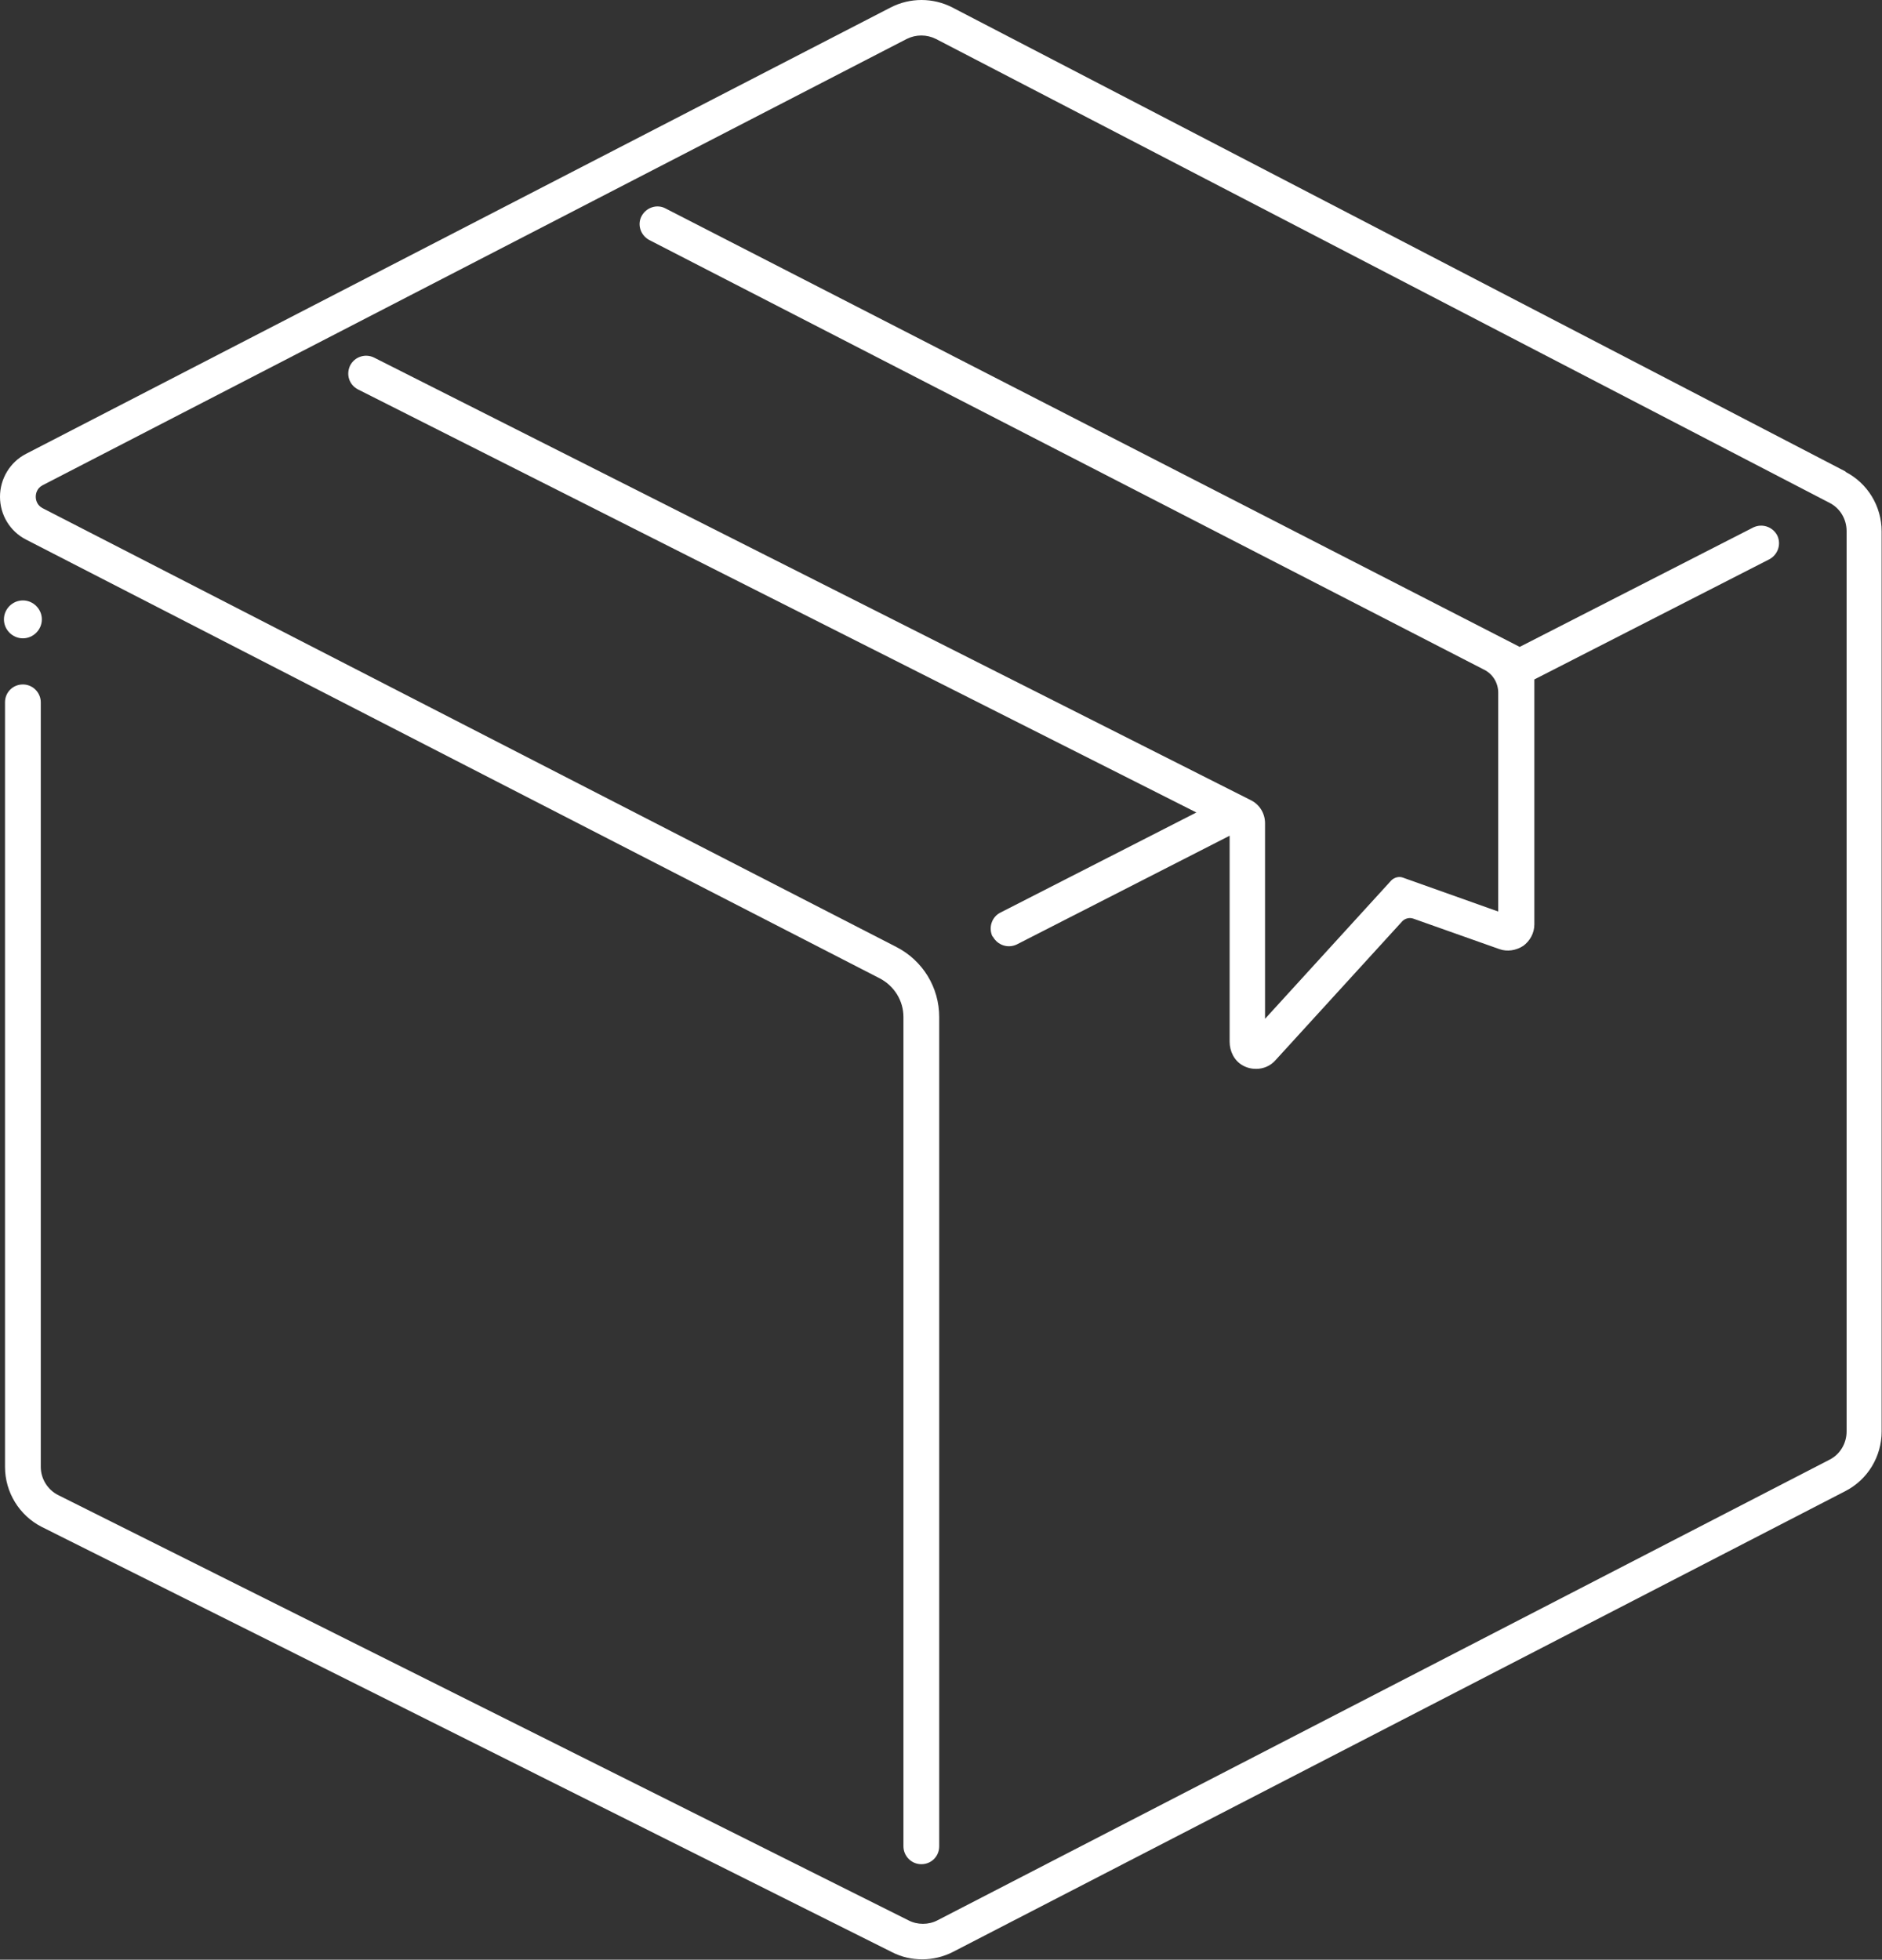
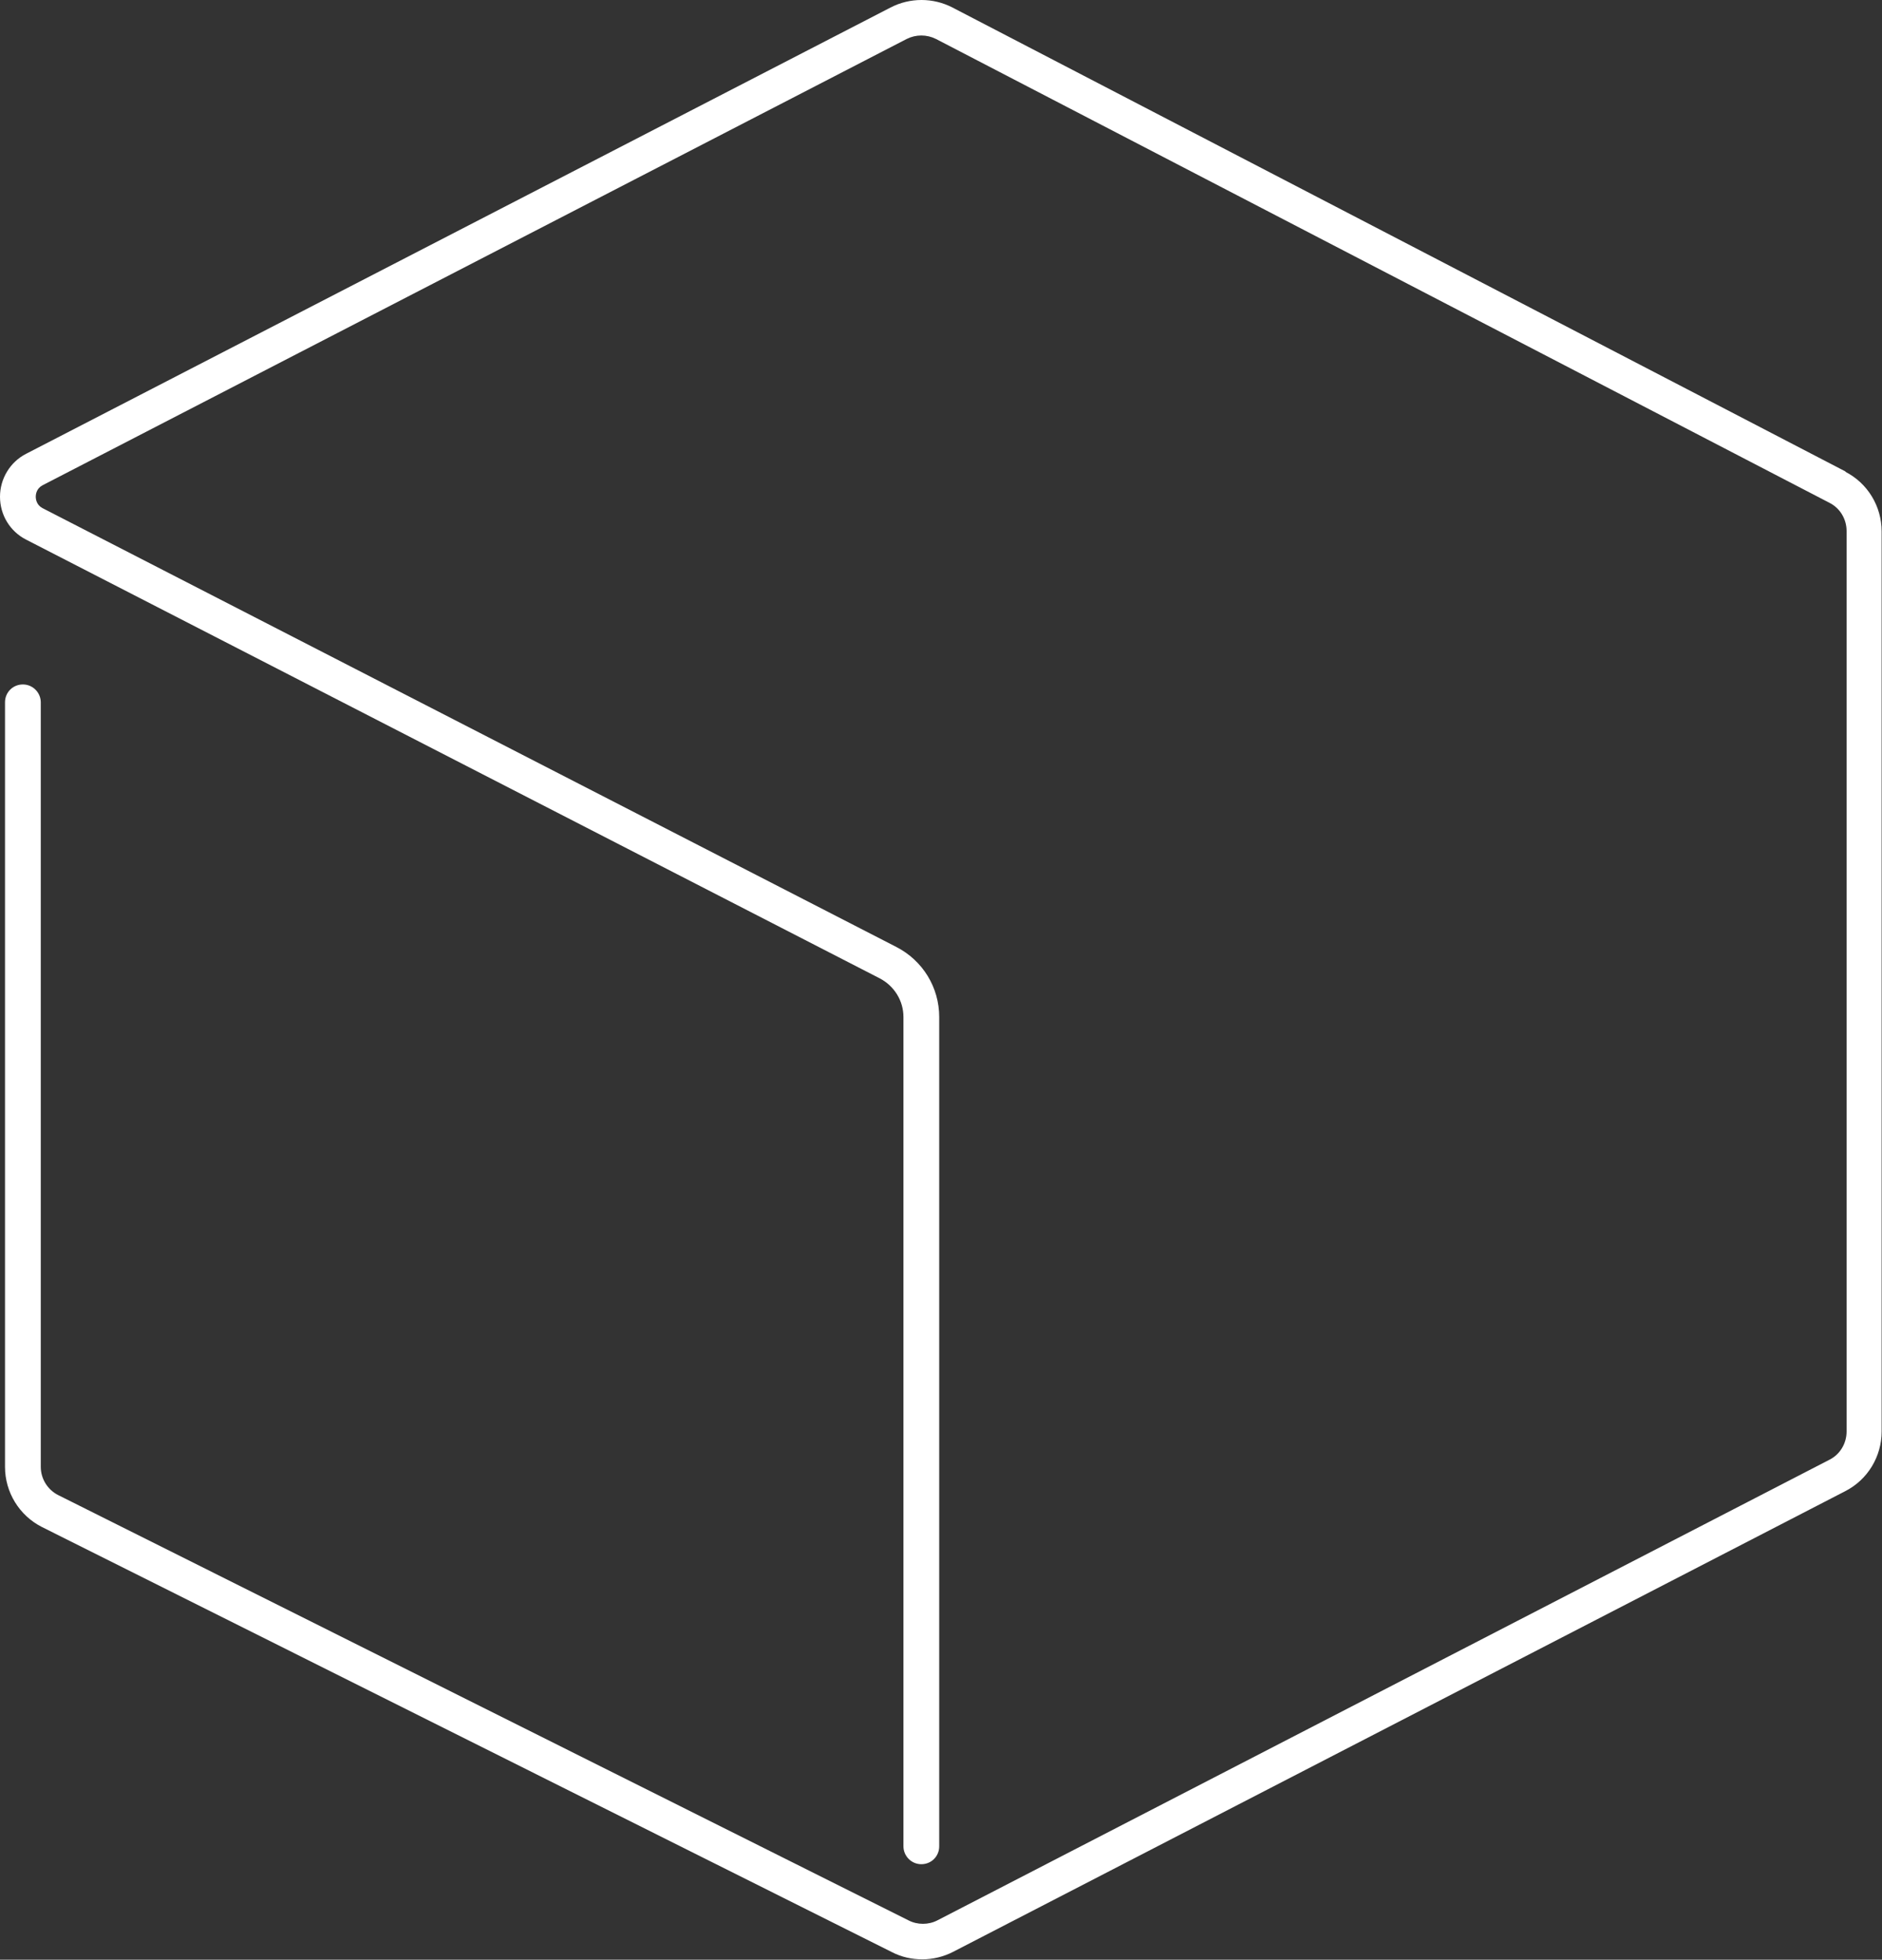
<svg xmlns="http://www.w3.org/2000/svg" id="Camada_2" data-name="Camada 2" viewBox="0 0 52.62 54.8">
  <rect x="0" y="0" width="52.62" height="54.8" fill="#333333" stroke="none" />
  <defs>
    <style>
      .cls-1 {
        fill: #fff;
      }
    </style>
  </defs>
  <g id="Camada_1-2" data-name="Camada 1">
    <g>
      <path class="cls-1" d="M51.61,13.19L26.63.21c-.54-.28-1.19-.28-1.73,0L.73,12.69C.28,12.92,0,13.39,0,13.89c0,.51.28.97.73,1.2l23.87,12.27c.4.21.66.62.66,1.08v23.19c0,.27.22.5.5.5s.5-.22.5-.5v-23.19c0-.83-.46-1.58-1.2-1.96L1.19,14.21c-.17-.09-.19-.25-.19-.32s.02-.23.19-.32L25.35,1.09c.26-.13.56-.13.82,0l24.98,12.97c.3.15.48.46.48.79v25.18c0,.33-.18.64-.48.79l-24.94,12.88c-.25.13-.56.13-.81,0L1.63,41.81c-.3-.15-.49-.46-.49-.79v-21.38c0-.27-.22-.5-.5-.5s-.5.22-.5.5v21.38c0,.71.4,1.36,1.03,1.68l23.77,11.89c.27.14.56.2.85.2s.59-.07.86-.21l24.94-12.88c.63-.32,1.02-.97,1.02-1.67V14.86c0-.7-.39-1.35-1.02-1.67Z" />
-       <path class="cls-1" d="M27.76,26.19c.13.24.42.34.67.22l5.95-3.04v5.76c0,.27.13.53.36.66.12.07.25.1.38.1.2,0,.4-.08.54-.24l3.54-3.88c.08-.09.21-.12.32-.08l2.4.85c.22.08.47.04.67-.09.19-.14.31-.36.31-.6v-6.85l6.57-3.36c.24-.13.34-.42.22-.67-.13-.24-.42-.34-.67-.22l-6.53,3.34L18.61,5.83c-.24-.13-.54-.03-.67.21h0c-.13.24-.03.54.21.67l23.35,12.02c.24.12.39.37.39.64v6.12l-2.67-.95c-.11-.04-.24,0-.32.08l-3.53,3.87v-5.47c0-.27-.15-.52-.39-.64L10.46,10c-.24-.12-.54-.03-.67.22-.12.25-.03.54.22.67l23.44,11.83-5.48,2.8c-.24.12-.34.42-.22.67Z" />
-       <path class="cls-1" d="M.64,17.85c.29,0,.53-.24.53-.53s-.24-.53-.53-.53-.53.24-.53.53.24.53.53.53Z" />
    </g>
  </g>
</svg>